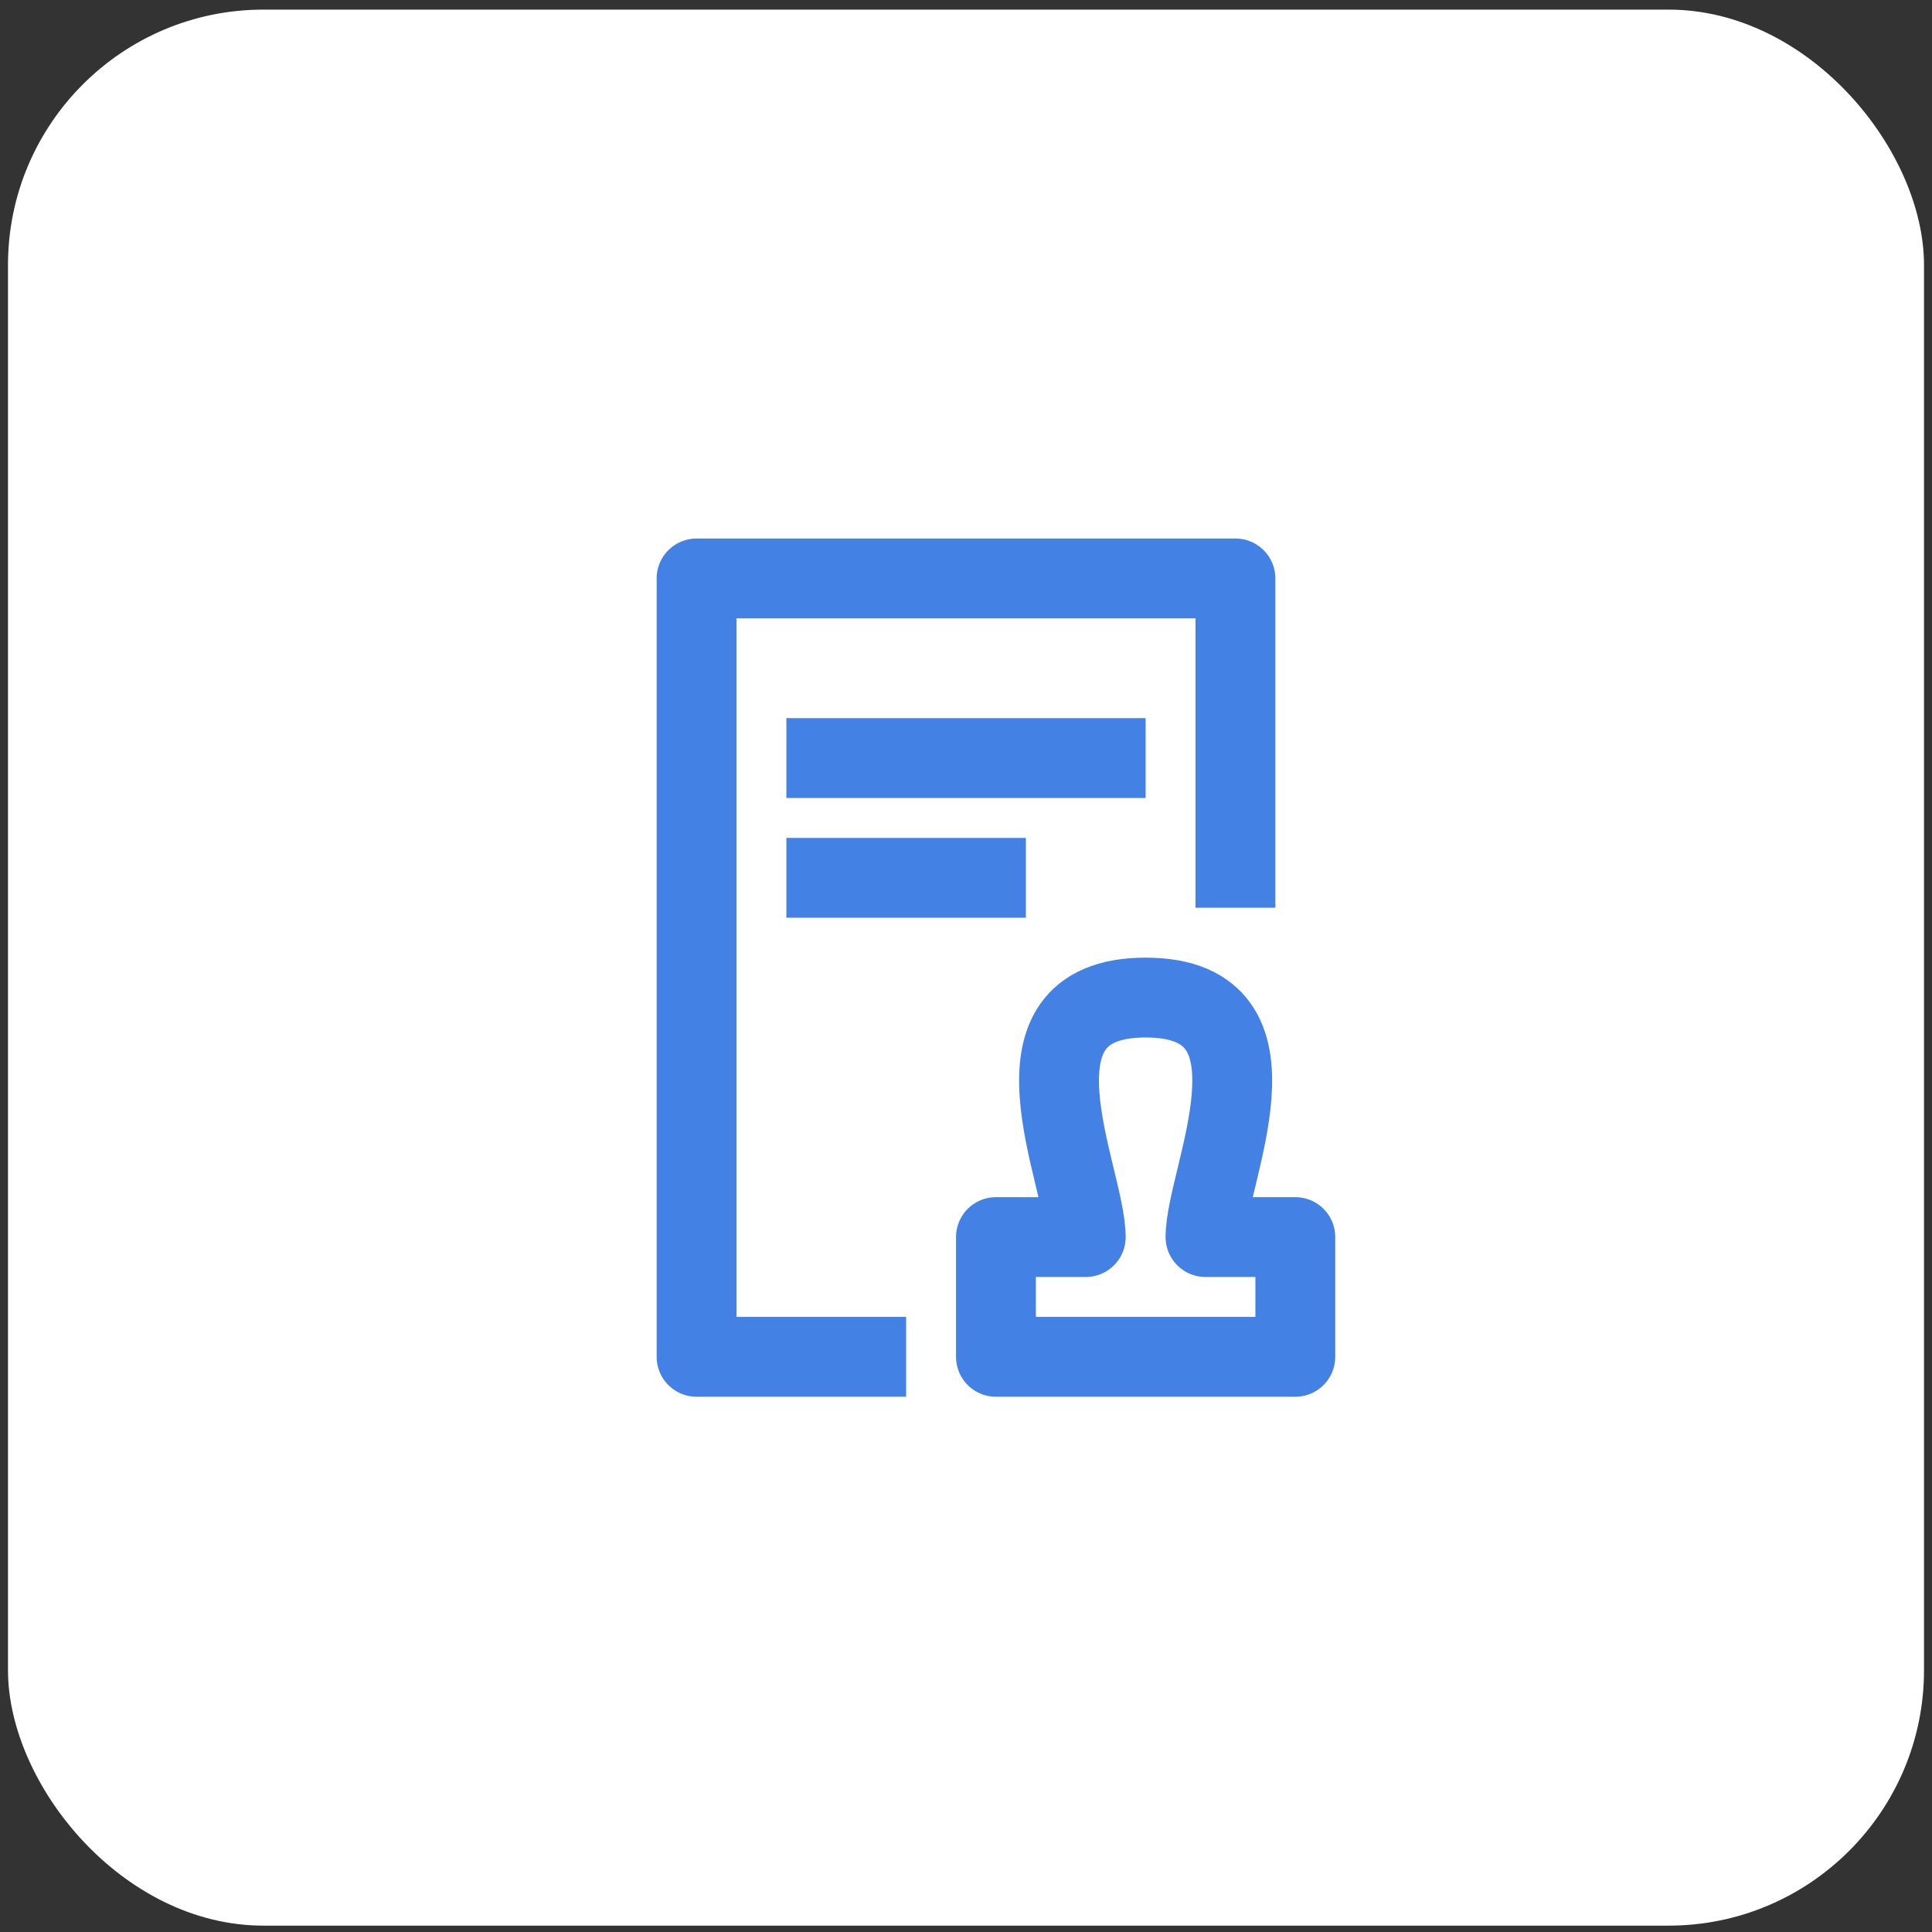
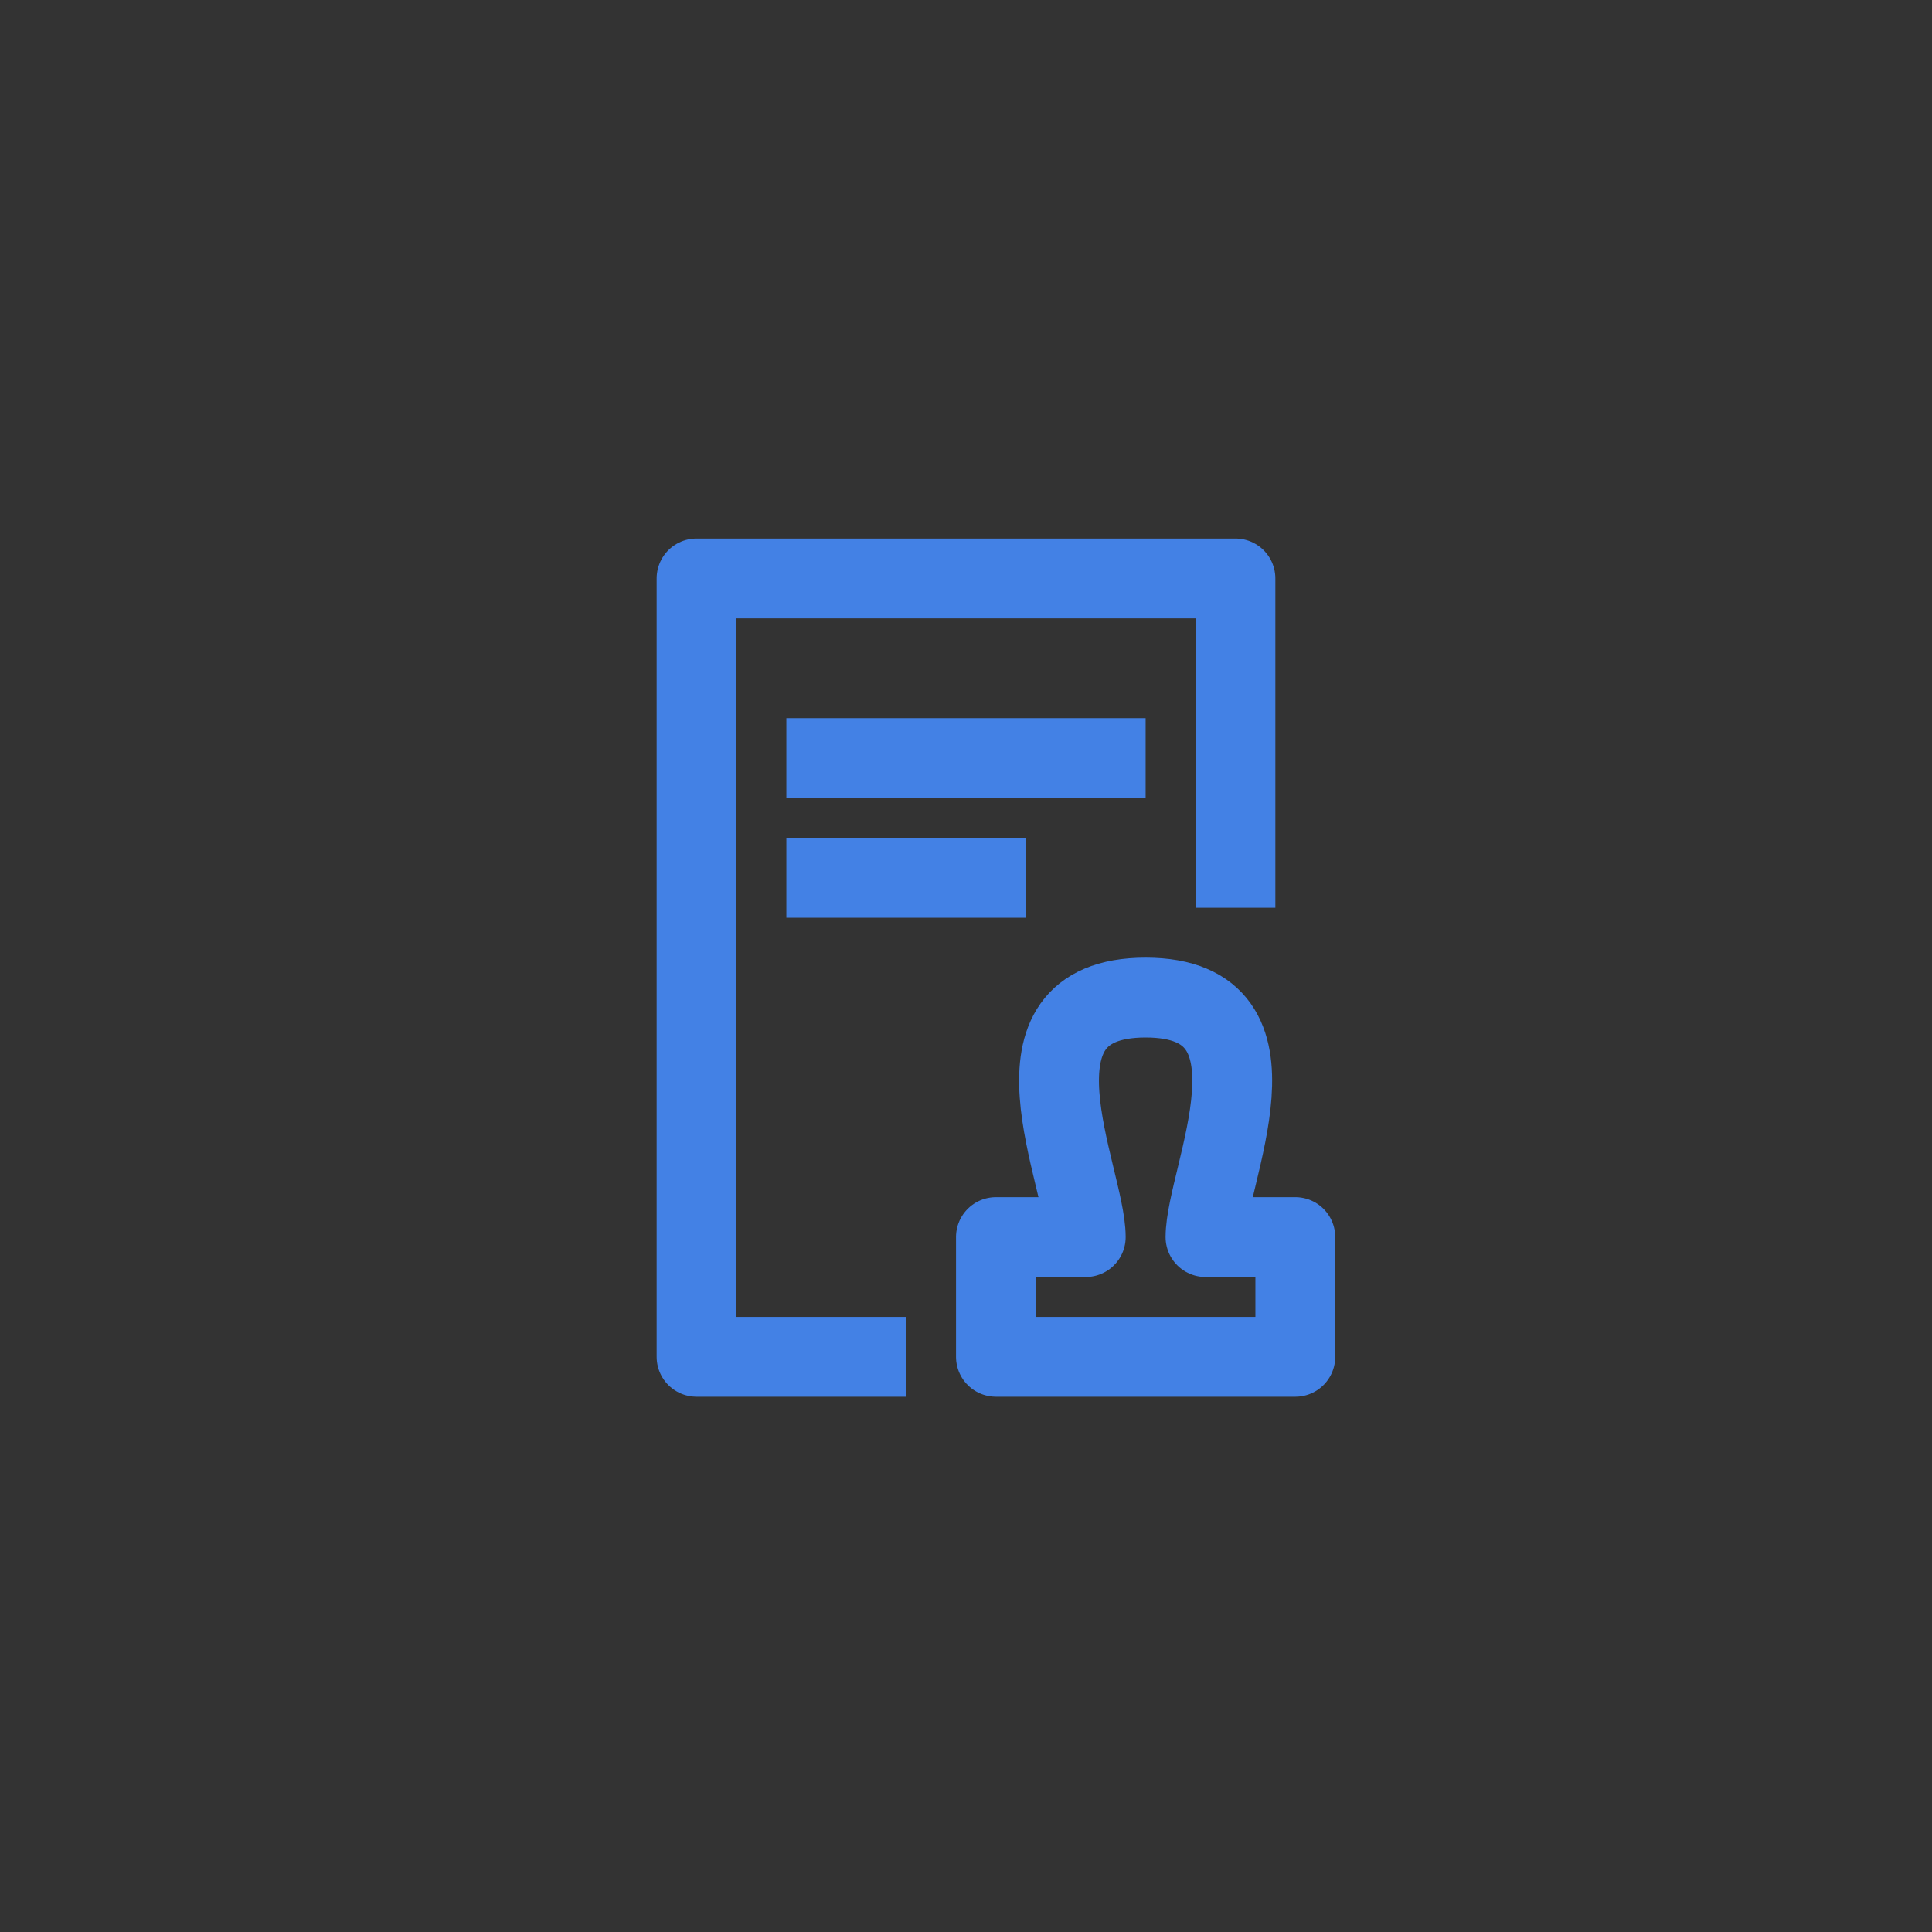
<svg xmlns="http://www.w3.org/2000/svg" width="121" height="121" viewBox="0 0 121 121" fill="none">
  <rect x="0" y="0" width="121" height="121" fill="#333333" stroke="none" />
-   <rect x="0.5" y="0.602" width="120" height="120" rx="16" fill="white" />
  <path d="M56.75 84.977H43.625V36.227H77.375V56.852M49.25 47.477H71.75M49.25 54.977H64.25M62.375 84.977V77.477H68C68 73.727 62.375 62.477 71.75 62.477C81.125 62.477 75.5 73.727 75.5 77.477H81.125V84.977H62.375Z" stroke="#4381E5" stroke-width="5" stroke-linejoin="round" />
</svg>